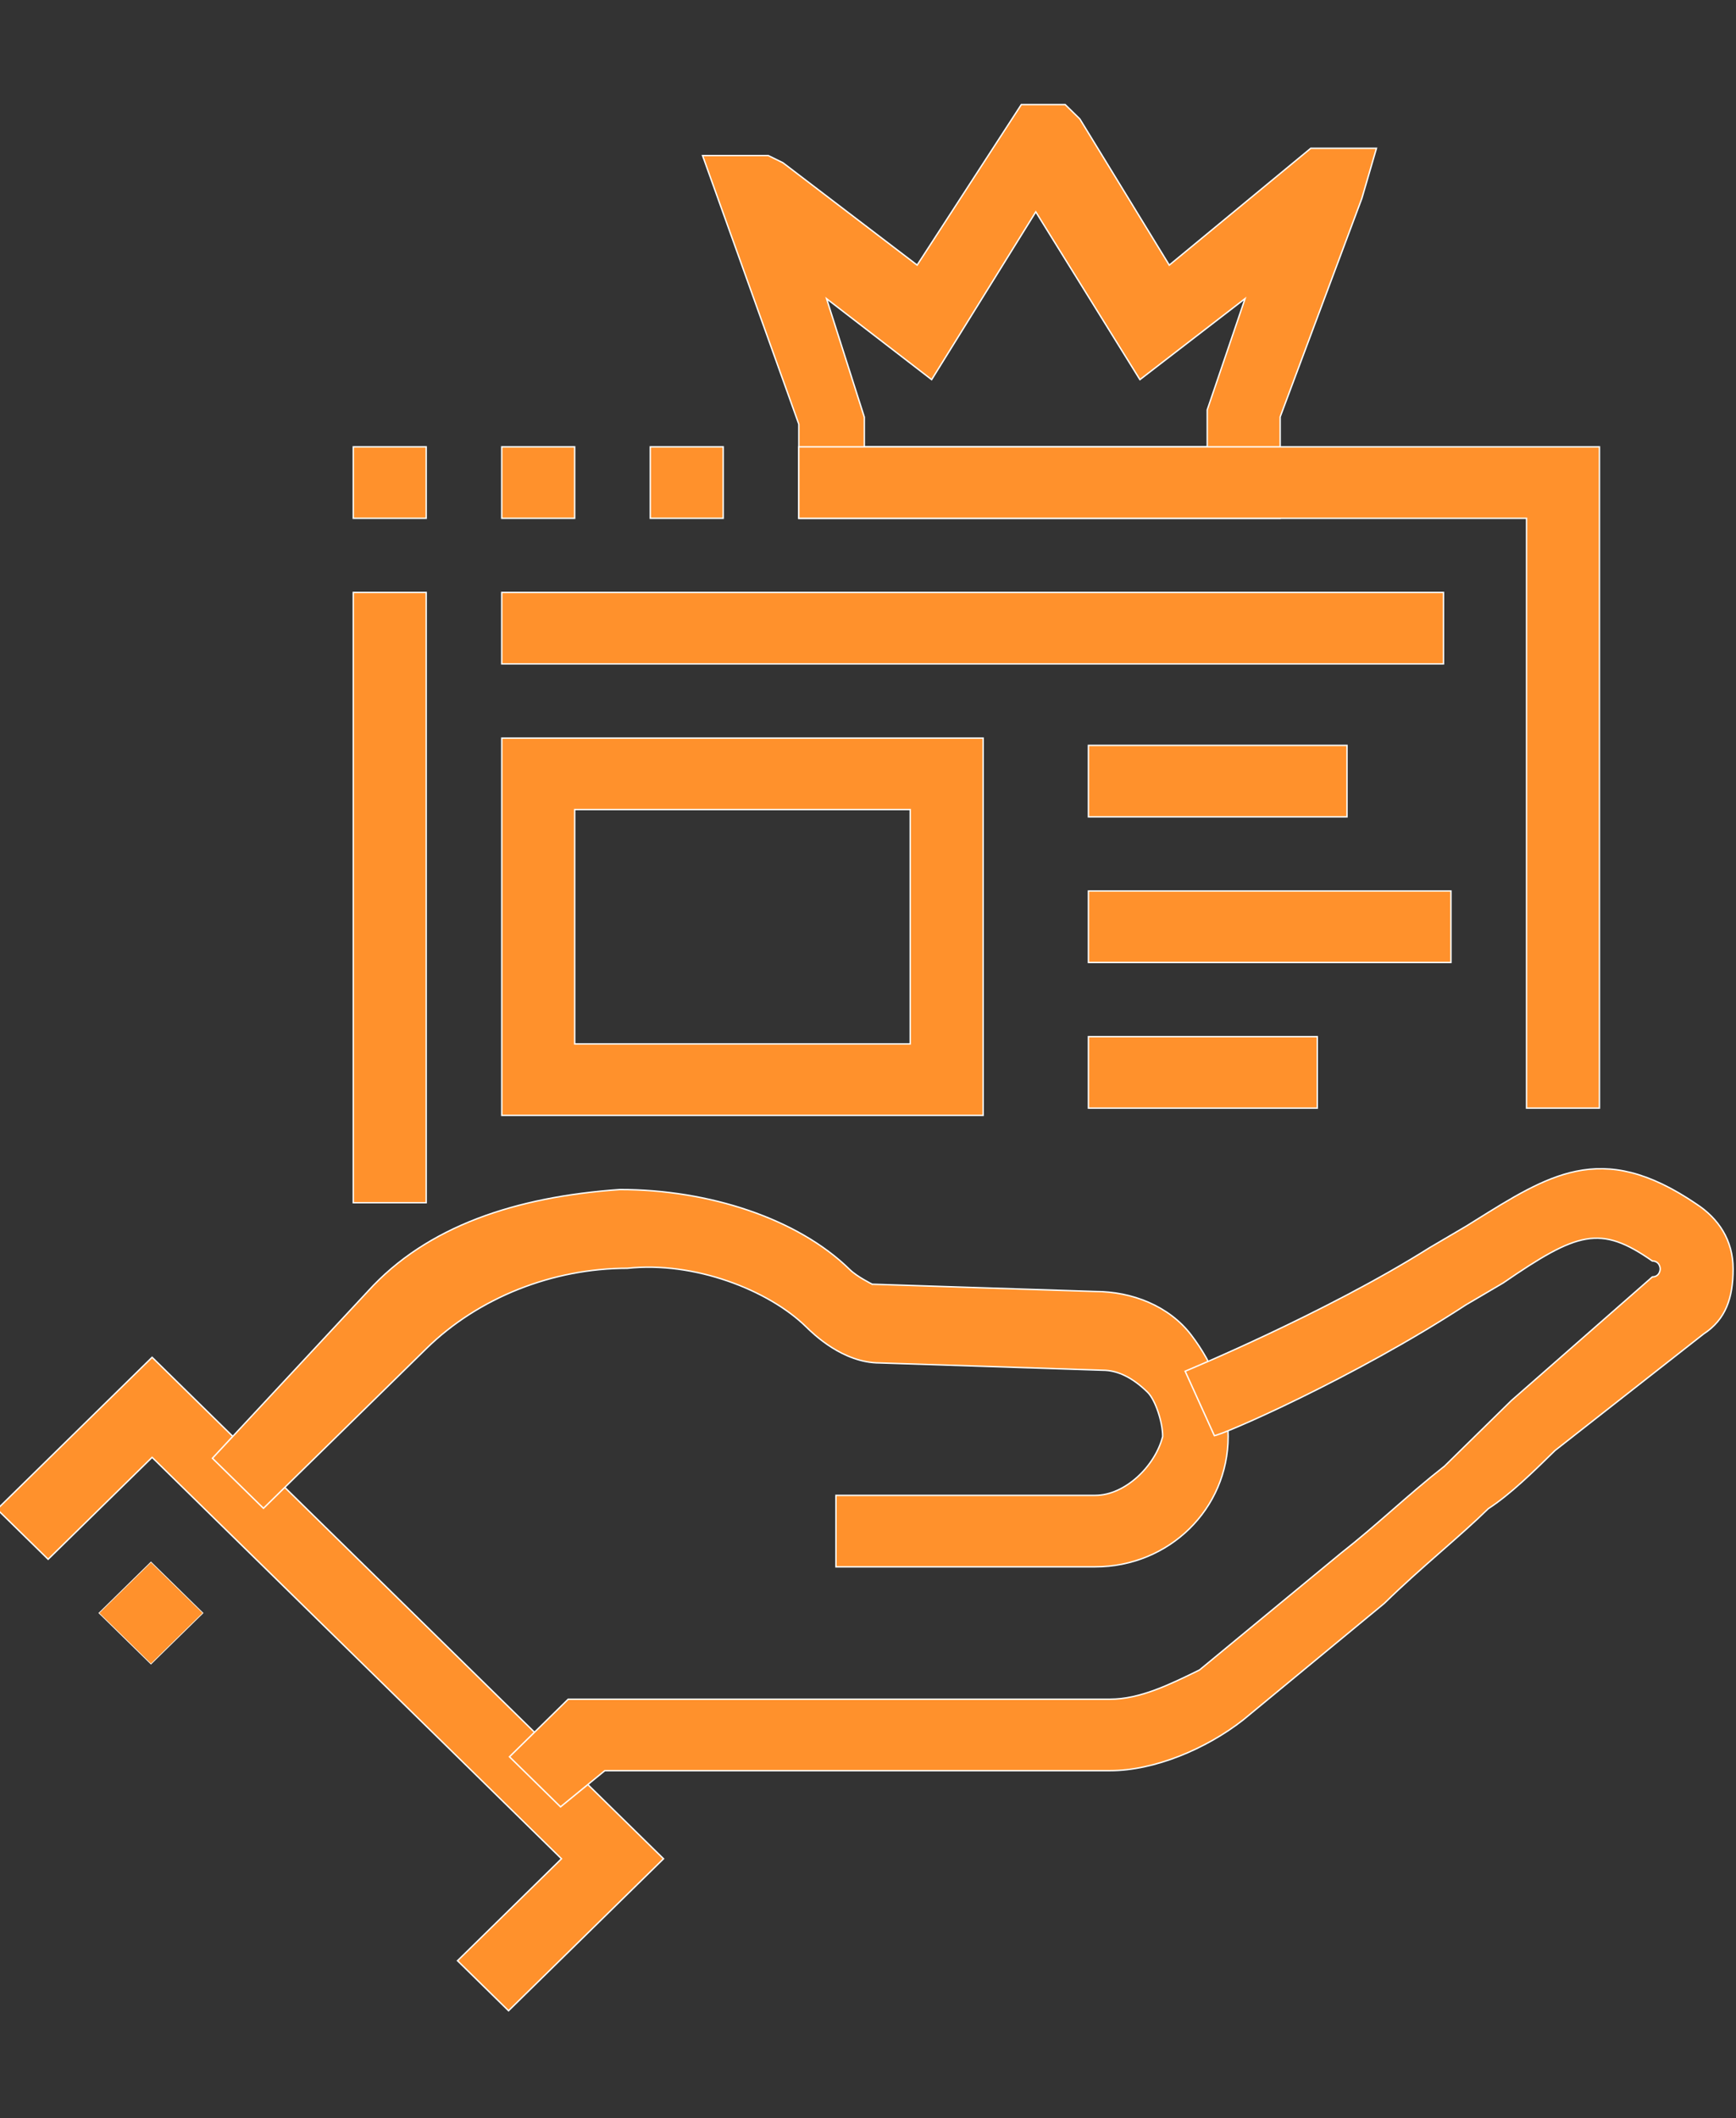
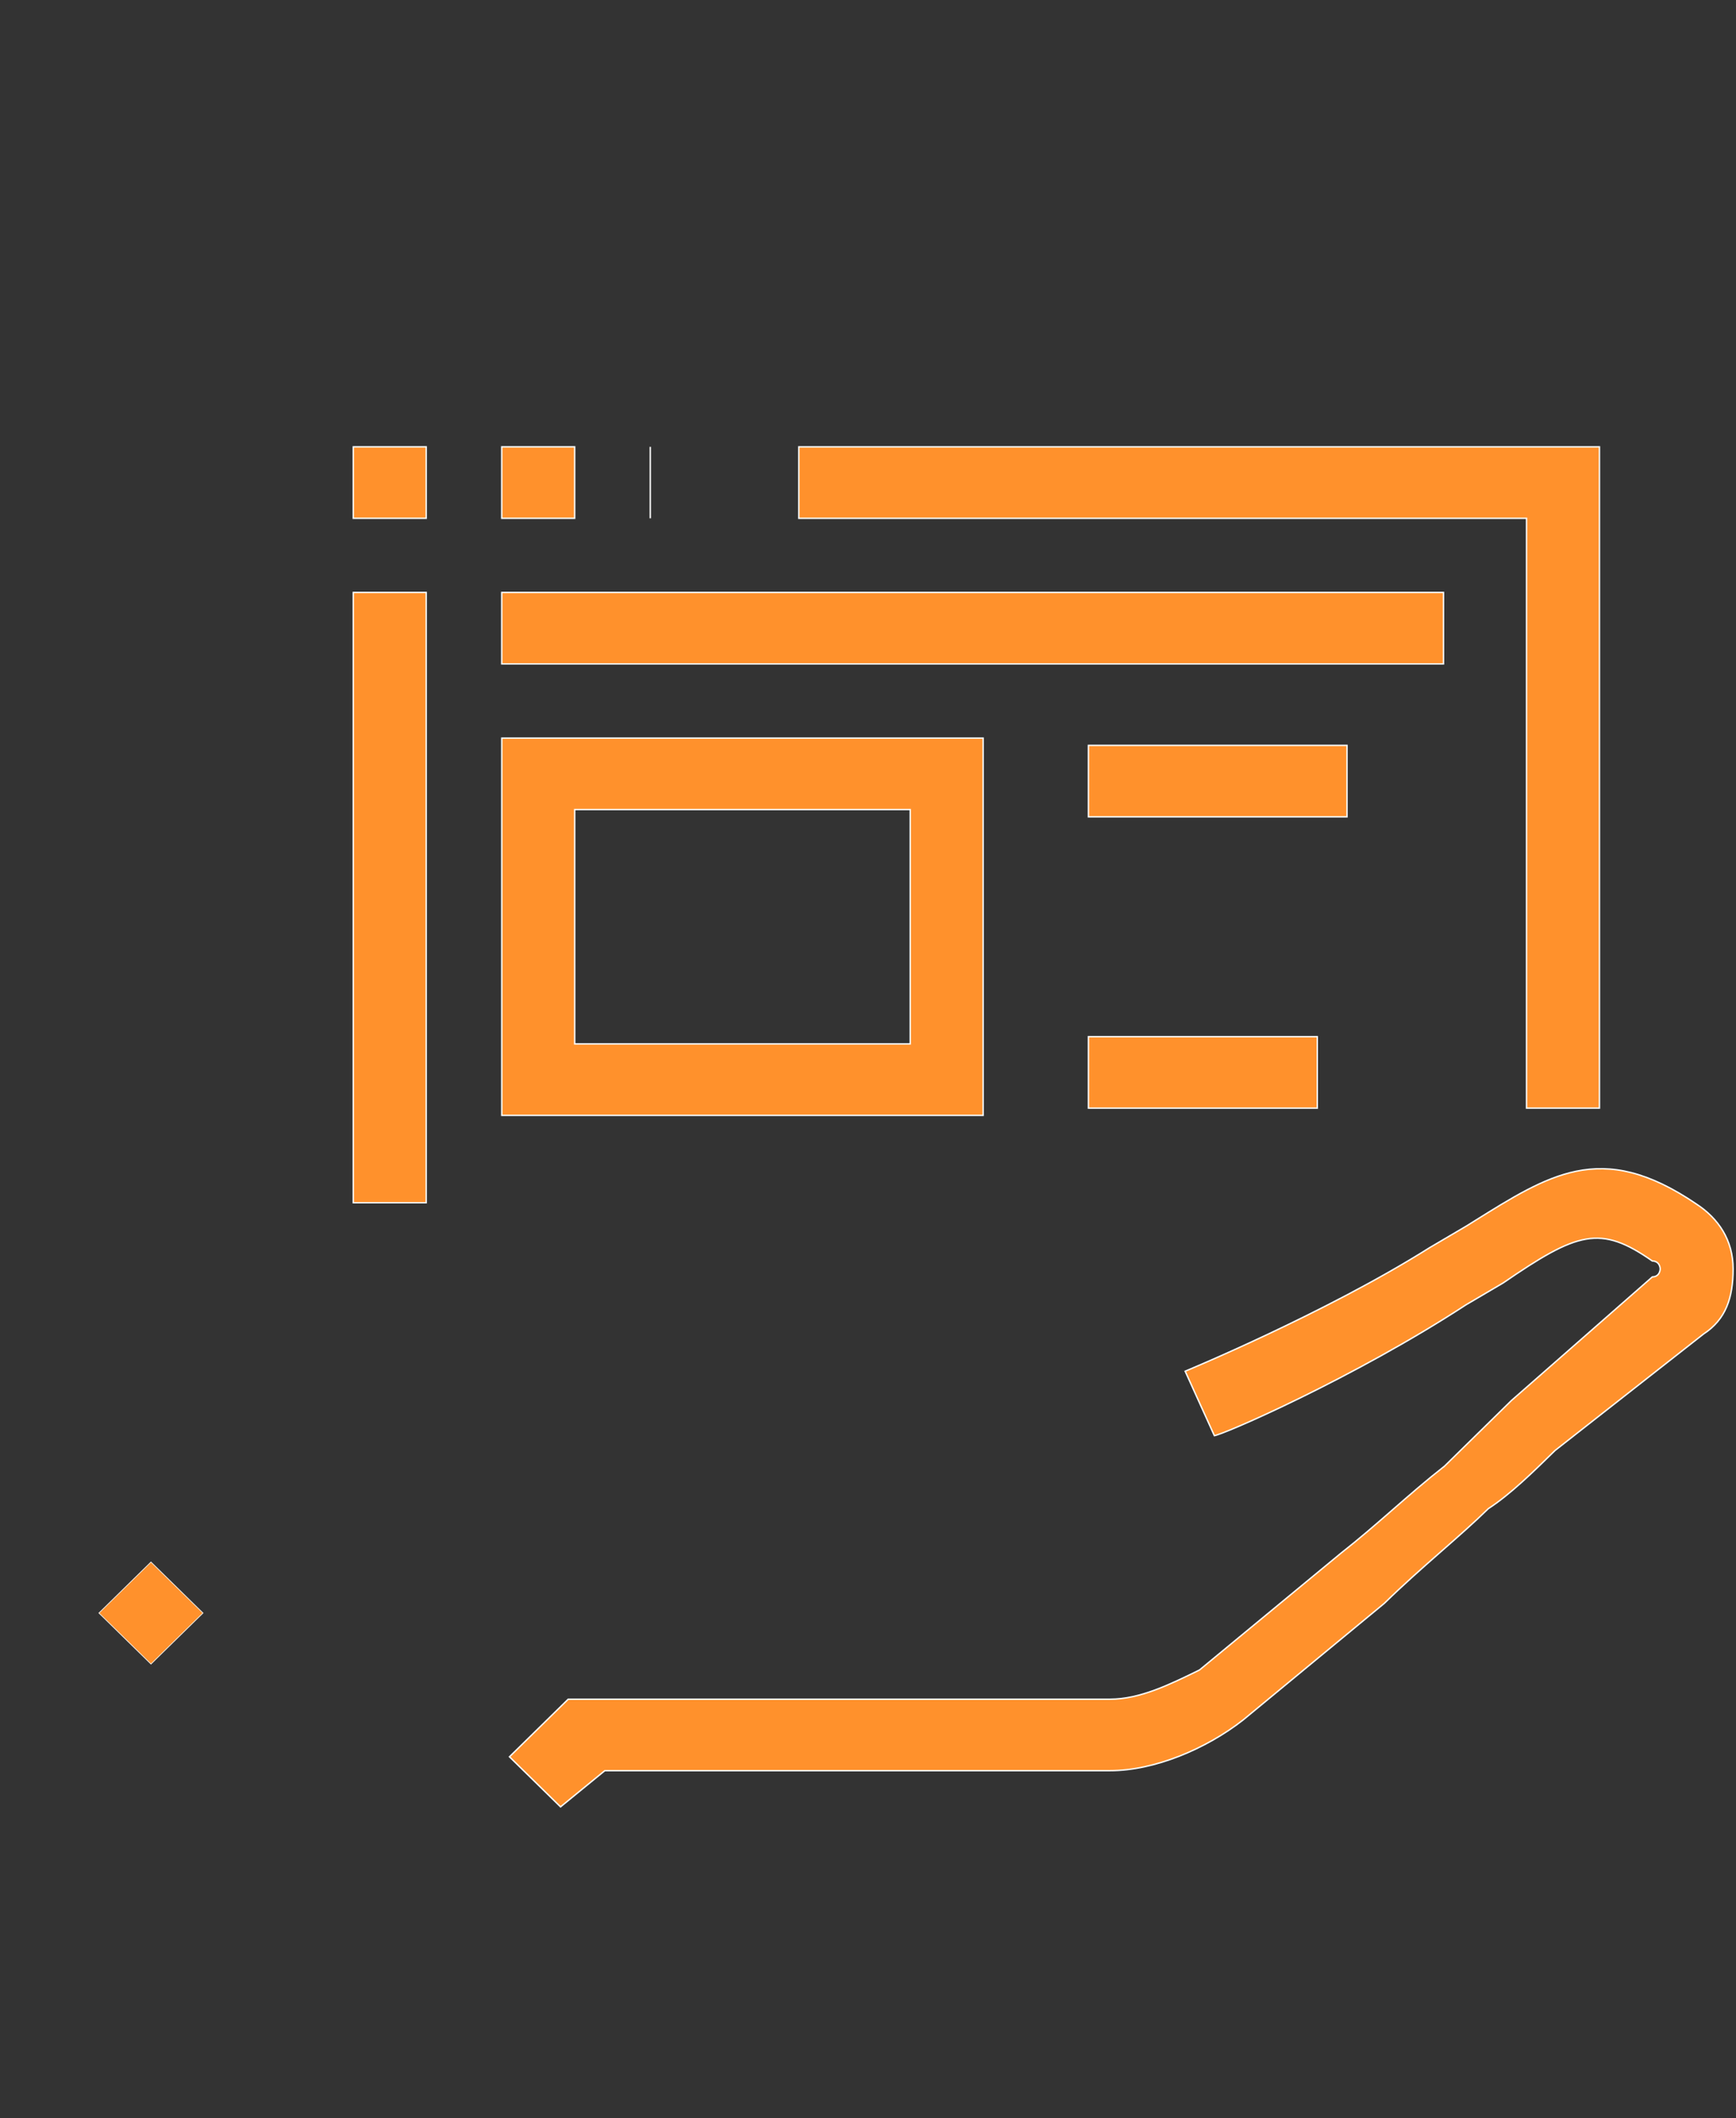
<svg xmlns="http://www.w3.org/2000/svg" version="1.1" id="Layer_1" x="0px" y="0px" width="250px" height="305px" viewBox="0 0 250 305" enable-background="new 0 0 250 305" xml:space="preserve">
  <rect x="0" y="0" width="250" height="305" fill="#333333" stroke="none" />
-   <path fill="#FF912C" stroke="#FFFFFF" stroke-width="0.2" d="M21.904,195.454l73.65,72.216l-22.319,21.885l-7.348-7.204  l14.901-14.612l0.07-0.069l-0.07-0.069L21.971,209.93l-0.068-0.066l-0.068,0.066L6.932,224.543l-7.348-7.204L21.904,195.454z" />
  <path fill="#FF912C" stroke="#FFFFFF" stroke-width="0.1" d="M21.739,239.631l-7.493-7.347l7.494-7.346l7.493,7.347L21.739,239.631z  " />
-   <path fill="#FF912C" stroke="#FFFFFF" stroke-width="0.2" d="M157.714,225.631h-37.332v-10.293h37.332c2.17,0,4.33-1.064,6.08-2.646  c1.75-1.584,3.098-3.697,3.637-5.815l0.004-0.012v-0.013c0-1.063-0.271-2.384-0.674-3.57c-0.402-1.183-0.943-2.25-1.495-2.79  c-2.148-2.108-4.31-3.173-6.482-3.173c-0.001,0-0.001,0-0.002,0l-32.078-1.049H126.7c-2.648,0-5.036-1.038-6.9-2.213  c-1.862-1.174-3.193-2.478-3.726-3.002c-5.367-5.262-16.086-9.466-25.738-8.416c-10.716,0.001-21.432,4.204-28.936,11.562  l-23.459,23.002l-7.351-7.208l22.393-24.048l0.001-0.001c8.531-9.411,21.333-13.6,36.291-14.648  c12.815,0.001,25.619,4.19,33.08,11.506c0.543,0.534,1.354,1.063,2.024,1.456c0.336,0.198,0.638,0.362,0.856,0.478  c0.109,0.057,0.198,0.102,0.259,0.133c0.03,0.015,0.054,0.028,0.07,0.036l0.018,0.009l0.005,0.003l0.001,0.001l0,0l0,0l0.042-0.087  l-0.042,0.087l0.019,0.009l0.02,0.001l32.082,1.048h0.003c5.324,0,10.639,2.088,13.825,6.254c3.198,4.181,5.327,9.404,5.327,14.621  C176.867,217.284,168.356,225.631,157.714,225.631z" />
  <path fill="#FF912C" stroke="#FFFFFF" stroke-width="0.2" d="M172.727,240.49l0.01-0.005l0.01-0.008l20.316-16.775  c0,0,0,0,0.001-0.001c2.675-2.098,5.082-4.196,7.488-6.293l0,0c2.406-2.097,4.811-4.193,7.482-6.289v0.001l0.008-0.008l4.812-4.718  l4.808-4.716l0.004-0.003l20.288-17.798c0.265-0.006,0.473-0.074,0.634-0.18c0.167-0.109,0.278-0.255,0.35-0.398  c0.072-0.142,0.108-0.283,0.126-0.388c0.009-0.052,0.014-0.097,0.015-0.127c0.001-0.016,0.002-0.029,0.002-0.038v-0.011v-0.003  v-0.001l0,0l0,0c0,0,0,0-0.097,0c0.097,0,0.097,0,0.097,0v-0.001l0,0v-0.001v-0.003v-0.011c0-0.009-0.001-0.021-0.002-0.037  c-0.002-0.032-0.007-0.075-0.015-0.128c-0.018-0.104-0.054-0.246-0.126-0.388c-0.072-0.143-0.183-0.288-0.35-0.398  c-0.162-0.105-0.372-0.174-0.641-0.179c-3.736-2.613-6.431-3.675-9.537-3.145c-3.099,0.529-6.592,2.64-11.934,6.305l-5.344,3.144  l-0.004,0.002c-8.016,5.241-16.834,9.957-23.783,13.364c-3.474,1.703-6.481,3.079-8.685,4.028c-1.102,0.475-2.003,0.843-2.661,1.092  c-0.329,0.125-0.596,0.22-0.798,0.283c-0.1,0.032-0.183,0.055-0.249,0.07c-0.028,0.007-0.051,0.012-0.071,0.015l-4.208-9.283  l0.141-0.058c0.152-0.064,0.378-0.159,0.671-0.283c0.585-0.248,1.437-0.613,2.507-1.08c2.14-0.934,5.148-2.278,8.624-3.916  c6.952-3.277,15.779-7.735,23.269-12.457c0-0.001,0.001-0.001,0.001-0.001l5.345-3.144l0.002-0.001  c0.351-0.219,0.698-0.436,1.041-0.651c5.419-3.388,9.943-6.218,14.7-7.201c5.048-1.041,10.368-0.004,17.304,4.704l0.001,0.001  c3.186,2.083,5.303,5.201,5.303,9.357c0,4.176-1.064,7.284-4.234,9.356l0,0l-0.007,0.005l-21.388,16.777l0,0l-0.008,0.007  c-3.211,3.148-6.411,6.286-9.611,8.377l-0.008,0.005l-0.007,0.007c-2.017,1.978-4.273,3.957-6.658,6.048  c-0.14,0.123-0.281,0.247-0.423,0.371c-2.538,2.227-5.213,4.587-7.888,7.209l-20.314,16.774l0,0  c-5.335,4.185-12.8,7.319-19.189,7.319H87.133h-0.034l-0.027,0.021l-6.349,5.188l-7.354-7.21l8.457-8.292h78.026  c4.301,0,8.594-2.106,12.863-4.198L172.727,240.49z" />
-   <path fill="#FF912C" stroke="#FFFFFF" stroke-width="0.2" d="M184.355,60.054v14.583h-69.318V61.103v-0.017l-0.006-0.016  l-13.856-38.668h9.466l2.11,1.035l19.241,14.674l0.083,0.063l0.057-0.087l14.943-23.024h6.324l2.102,2.061l12.827,20.961  l0.058,0.095l0.086-0.071l20.291-16.755h9.461l-2.102,7.213L184.361,60.02l-0.006,0.016V60.054z M173.757,64.345h0.096v-0.097  v-5.227l5.342-15.713l0.103-0.303l-0.254,0.195l-14.886,11.47l-14.915-24.026l-0.082-0.132l-0.082,0.132L134.164,54.67  l-14.887-11.469l-0.244-0.188l0.094,0.294l5.343,16.763v4.179v0.097h0.097h1.069L173.757,64.345L173.757,64.345z" />
  <path fill="#FF912C" stroke="#FFFFFF" stroke-width="0.2" d="M50.874,173.201V85.314h10.501V173.2L50.874,173.201L50.874,173.201z" />
  <path fill="#FF912C" stroke="#FFFFFF" stroke-width="0.2" d="M82.762,150.229v0.096h0.097h48.122h0.097v-0.096v-33.555v-0.097  h-0.097H82.858h-0.097v0.097L82.762,150.229L82.762,150.229z M141.579,160.618H72.261v-54.332h69.318L141.579,160.618  L141.579,160.618z" />
  <path fill="#FF912C" stroke="#FFFFFF" stroke-width="0.2" d="M156.743,117.629v-10.292h37.236v10.292H156.743z" />
-   <path fill="#FF912C" stroke="#FFFFFF" stroke-width="0.2" d="M156.743,138.599v-10.293h52.207v10.293H156.743z" />
  <path fill="#FF912C" stroke="#FFFFFF" stroke-width="0.2" d="M156.743,159.575v-10.293h32.958v10.293H156.743z" />
  <path fill="#FF912C" stroke="#FFFFFF" stroke-width="0.2" d="M219.738,74.638H115.034V64.345h115.302v95.226h-10.501V74.734v-0.097  L219.738,74.638L219.738,74.638z" />
  <path fill="#FF912C" stroke="#FFFFFF" stroke-width="0.2" d="M72.255,95.607V85.314h135.62v10.293H72.255z" />
  <path fill="#FF912C" stroke="#FFFFFF" stroke-width="0.2" d="M50.874,74.638V64.345h10.501v10.293H50.874z" />
  <path fill="#FF912C" stroke="#FFFFFF" stroke-width="0.2" d="M72.255,74.638V64.345h10.501v10.293H72.255z" />
-   <path fill="#FF912C" stroke="#FFFFFF" stroke-width="0.2" d="M93.647,74.638V64.345h10.501v10.293H93.647z" />
+   <path fill="#FF912C" stroke="#FFFFFF" stroke-width="0.2" d="M93.647,74.638V64.345v10.293H93.647z" />
</svg>